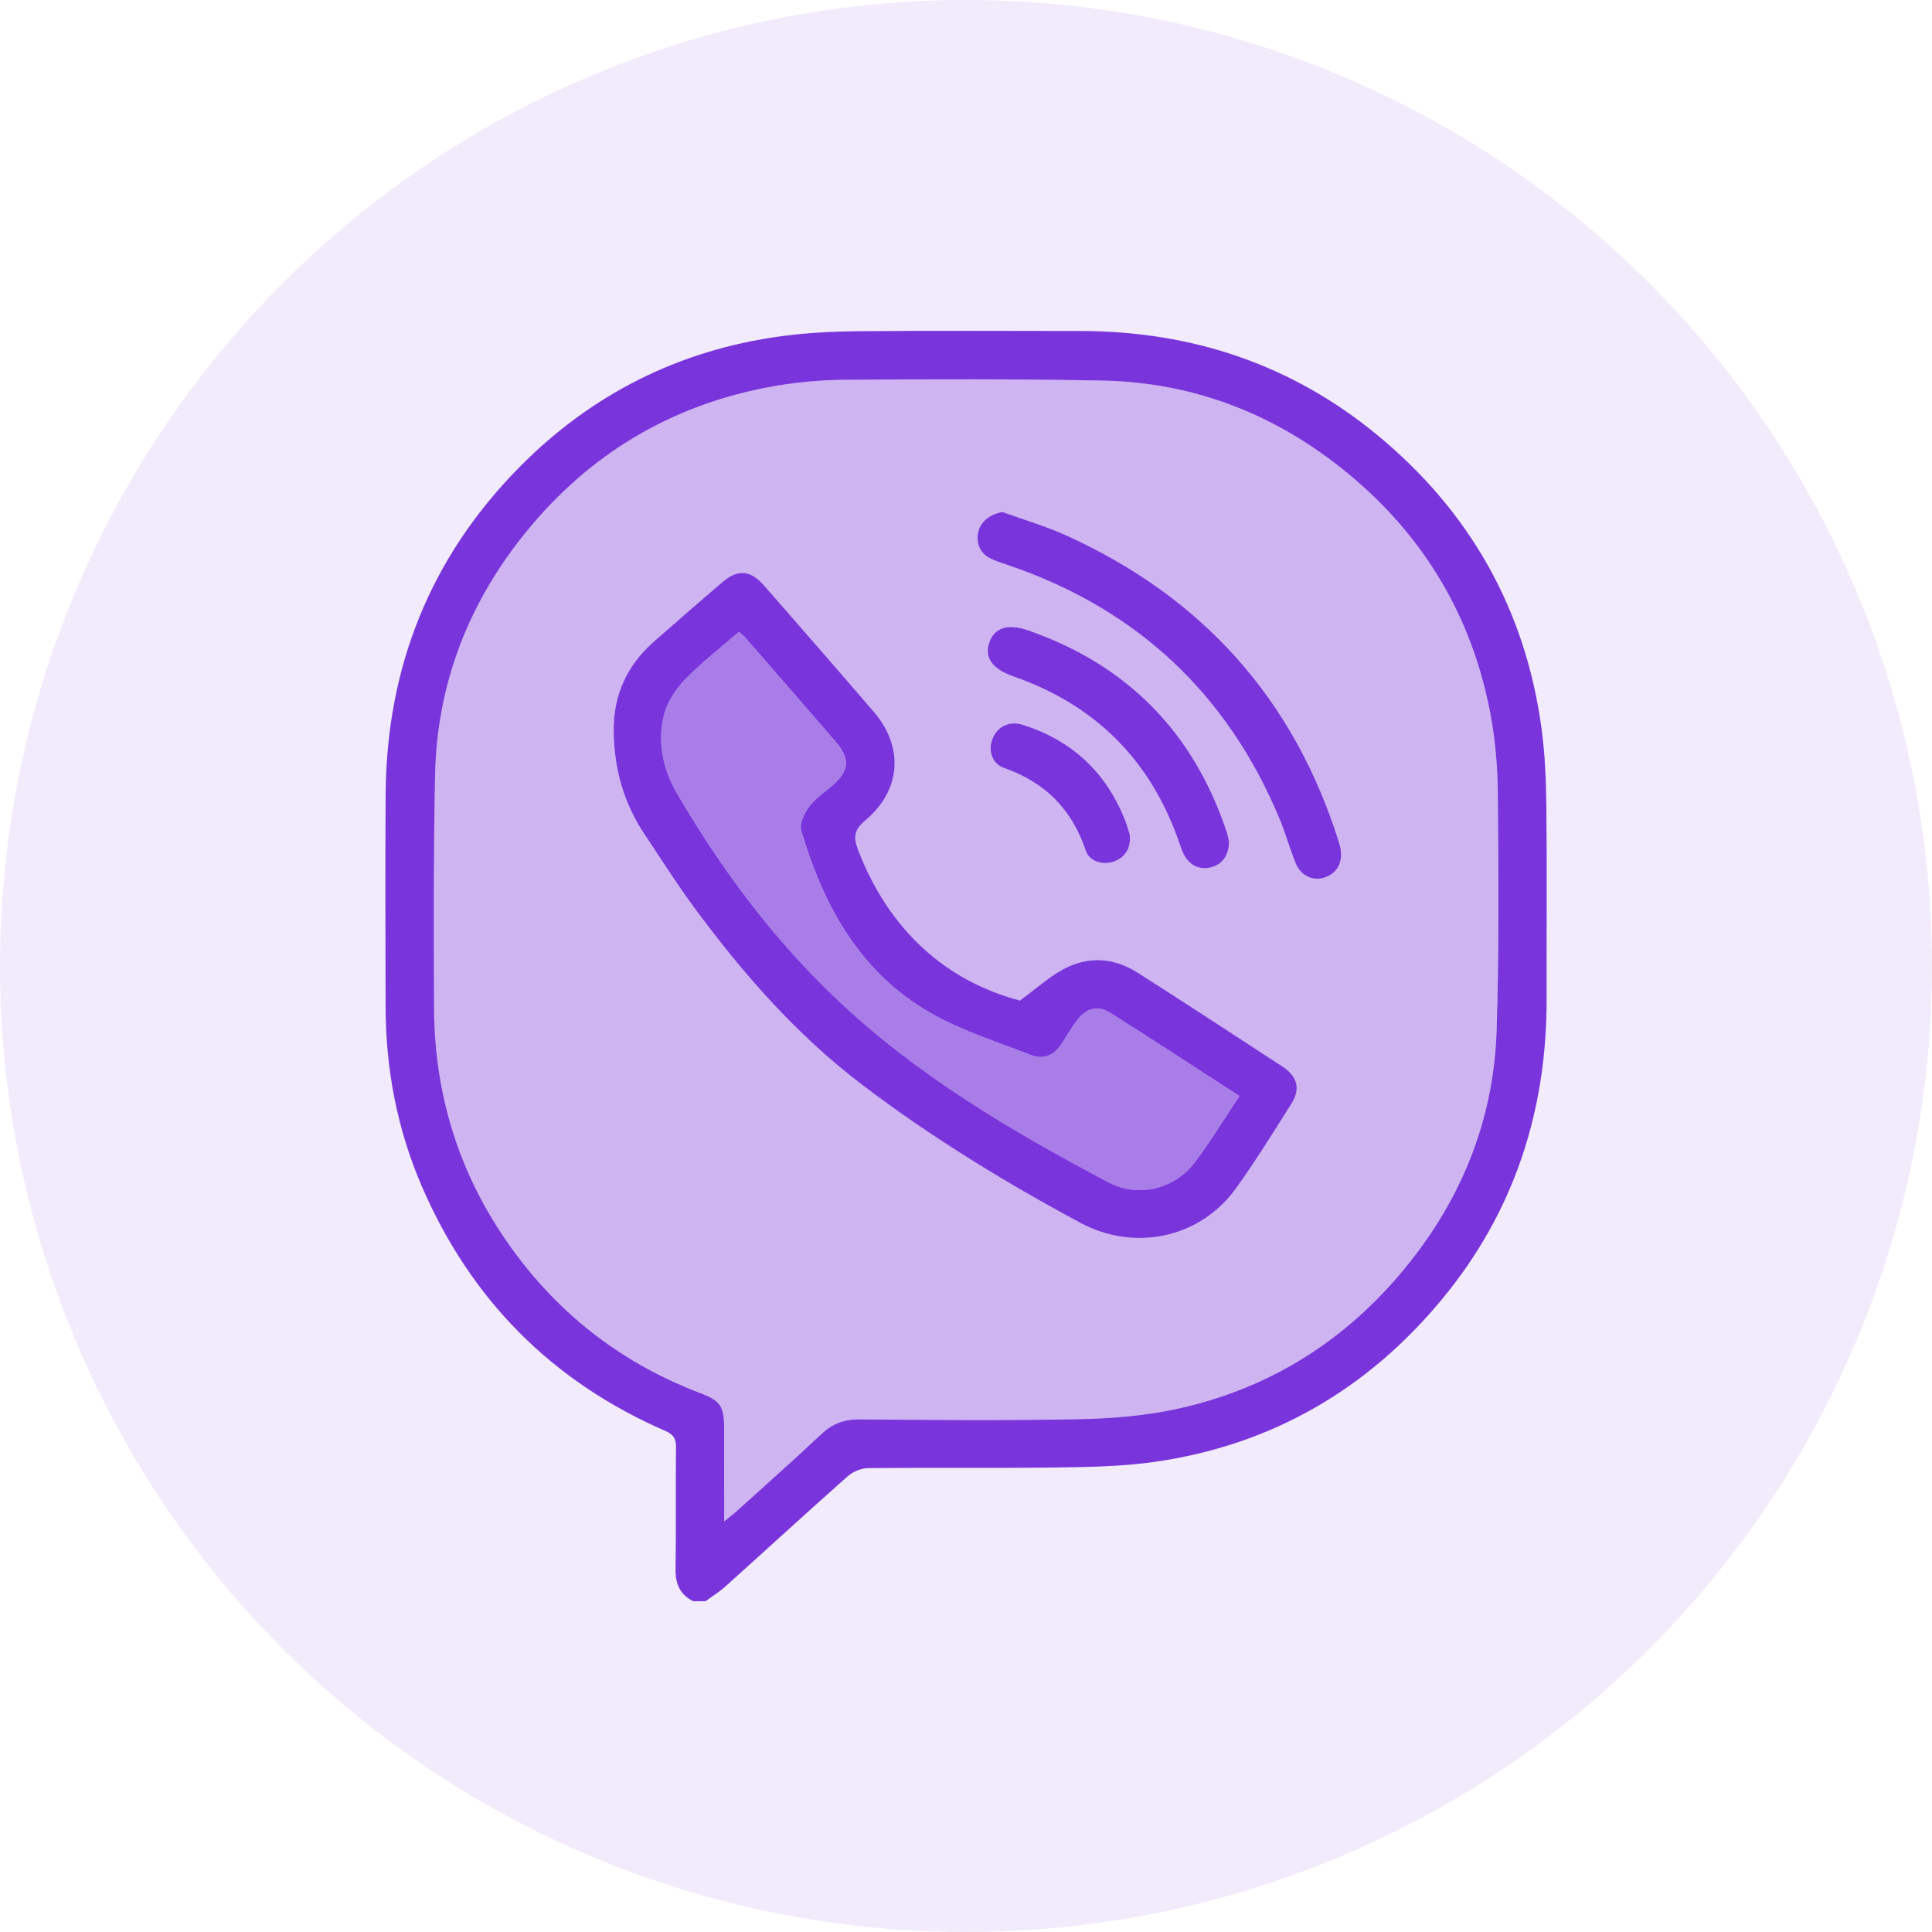
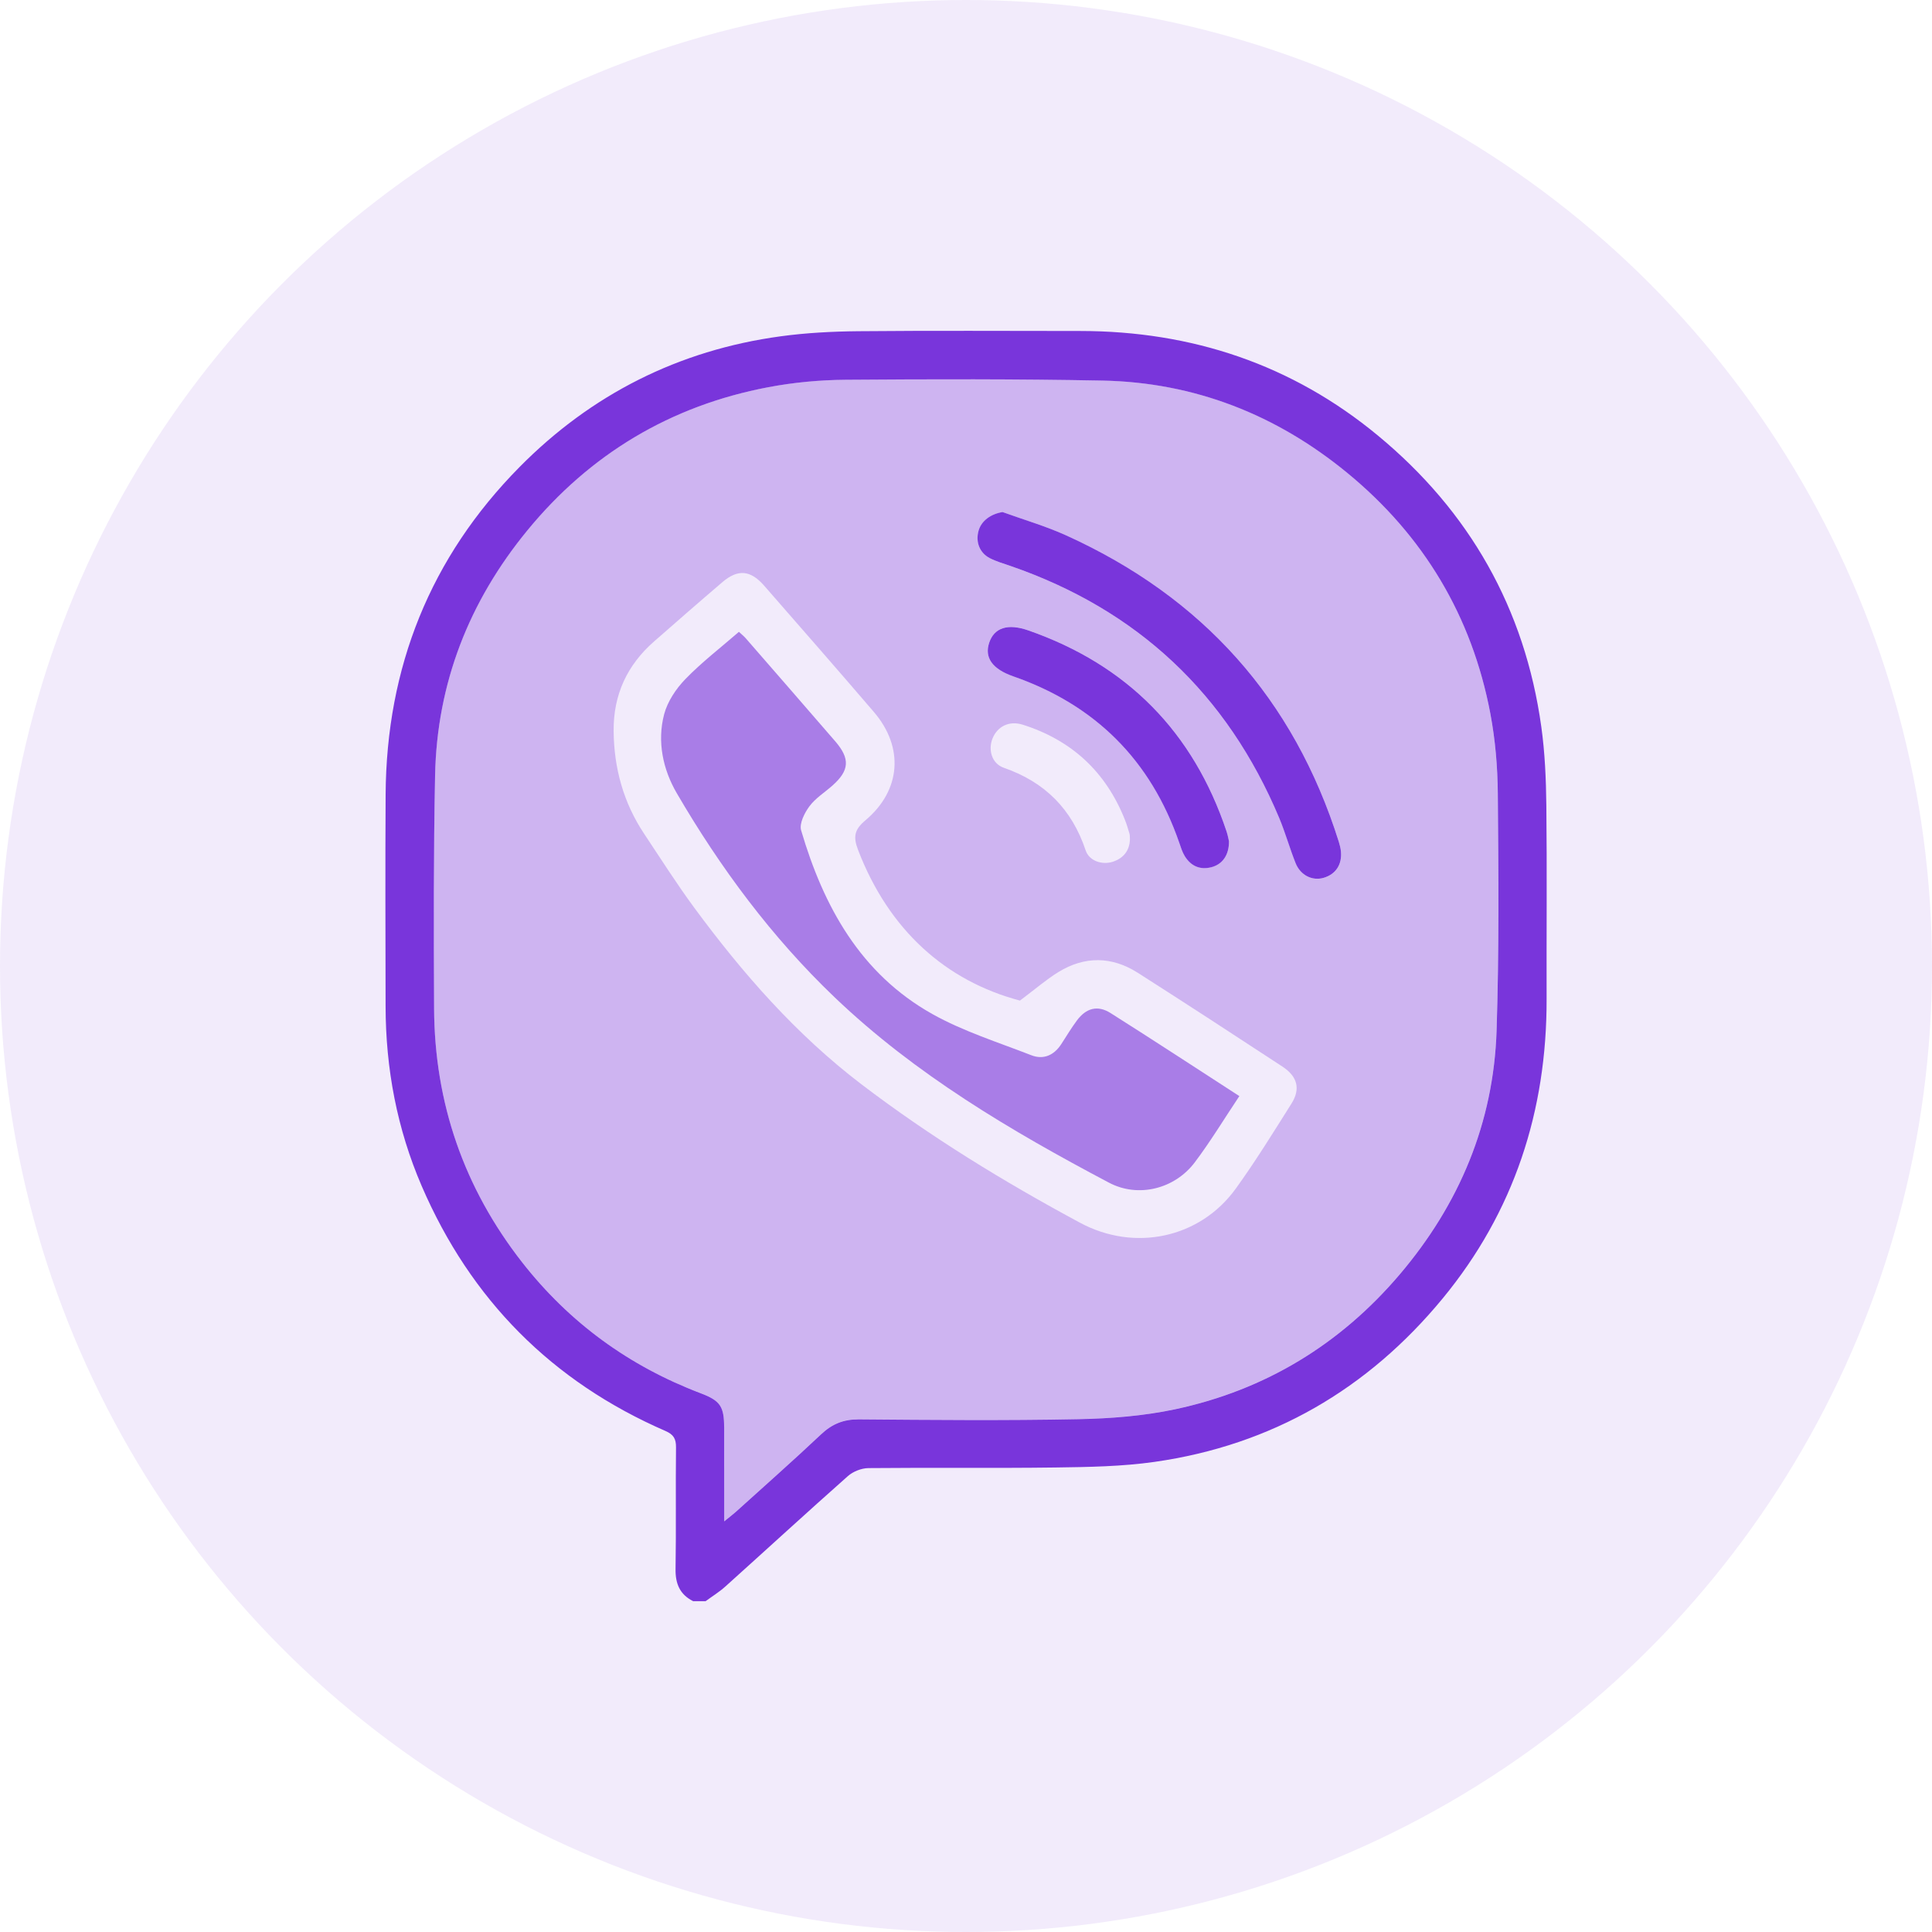
<svg xmlns="http://www.w3.org/2000/svg" id="Réteg_1" data-name="Réteg 1" viewBox="0 0 60 60">
  <defs>
    <style>
      .cls-1 {
        isolation: isolate;
        opacity: .1;
      }

      .cls-1, .cls-2, .cls-3, .cls-4 {
        fill: #7935db;
        stroke-width: 0px;
      }

      .cls-2 {
        opacity: .6;
      }

      .cls-3 {
        opacity: .3;
      }
    </style>
  </defs>
  <circle class="cls-1" cx="30" cy="30" r="30" />
  <g>
    <path class="cls-4" d="m21.526,49.726c-.414-.208-.554-.543-.546-1.003.021-1.258-.001-2.516.014-3.774.003-.269-.079-.401-.328-.509-3.526-1.534-6.047-4.077-7.569-7.605-.767-1.779-1.119-3.647-1.122-5.58-.004-2.195-.012-4.391.001-6.586.024-3.942,1.386-7.357,4.157-10.163,2.231-2.259,4.946-3.63,8.104-4.061.798-.109,1.61-.151,2.416-.159,2.298-.021,4.596-.008,6.894-.007,3.461.002,6.575,1.038,9.245,3.247,2.842,2.35,4.563,5.37,5.074,9.04.113.81.148,1.636.157,2.455.022,2.002.003,4.005.008,6.008.008,3.474-1.012,6.605-3.224,9.291-2.326,2.824-5.312,4.561-8.952,5.08-1.011.144-2.045.16-3.07.174-1.938.026-3.877-0-5.815.019-.216.002-.477.105-.639.249-1.278,1.132-2.535,2.287-3.805,3.429-.189.17-.409.305-.614.456h-.385Zm.964-2.479c.172-.14.271-.213.362-.295.886-.801,1.781-1.591,2.65-2.41.34-.32.696-.465,1.168-.462,2.273.018,4.546.039,6.818-.006,1.008-.02,2.033-.1,3.017-.31,2.786-.596,5.117-2.012,6.963-4.184,1.853-2.181,2.917-4.708,3.01-7.577.079-2.45.058-4.904.038-7.356-.007-.83-.078-1.671-.232-2.486-.572-3.027-2.075-5.532-4.451-7.481-2.199-1.804-4.739-2.805-7.597-2.861-2.657-.051-5.315-.045-7.973-.025-.804.006-1.619.082-2.409.232-3.027.574-5.532,2.074-7.481,4.452-1.804,2.2-2.803,4.738-2.861,7.597-.049,2.413-.042,4.827-.031,7.241.014,2.934.925,5.571,2.734,7.885,1.465,1.874,3.321,3.224,5.546,4.068.613.232.725.41.728,1.065.002.693.001,1.387.001,2.08,0,.25,0,.499,0,.835Z" />
    <path class="cls-3" d="m22.489,47.247c0-.335,0-.585,0-.835,0-.693.002-1.387-.001-2.08-.002-.655-.115-.833-.728-1.065-2.226-.843-4.082-2.194-5.546-4.068-1.809-2.314-2.72-4.95-2.734-7.885-.011-2.414-.018-4.828.031-7.241.058-2.859,1.057-5.397,2.861-7.597,1.949-2.377,4.454-3.877,7.481-4.452.79-.15,1.605-.225,2.409-.232,2.658-.02,5.316-.026,7.973.025,2.858.055,5.398,1.056,7.597,2.861,2.376,1.949,3.879,4.454,4.451,7.481.154.815.226,1.656.232,2.486.019,2.452.041,4.906-.038,7.356-.093,2.869-1.157,5.396-3.01,7.577-1.846,2.172-4.177,3.588-6.963,4.184-.984.21-2.008.29-3.017.31-2.272.044-4.545.024-6.818.006-.472-.004-.828.141-1.168.462-.869.819-1.764,1.609-2.65,2.41-.091.082-.19.155-.362.295Zm9.186-16.173c-2.296-.609-4.066-2.179-5.026-4.676-.158-.411-.116-.634.227-.922,1.108-.929,1.203-2.268.265-3.363-1.127-1.315-2.269-2.618-3.409-3.924-.423-.485-.814-.522-1.296-.111-.713.608-1.418,1.225-2.122,1.842-.839.735-1.267,1.659-1.257,2.78.01,1.156.305,2.229.949,3.196.512.768,1.007,1.55,1.554,2.293,1.505,2.042,3.163,3.938,5.196,5.487,2.139,1.629,4.421,3.025,6.785,4.297,1.686.908,3.719.49,4.839-1.062.615-.852,1.167-1.749,1.728-2.638.287-.455.187-.843-.282-1.15-1.491-.977-2.984-1.951-4.487-2.91-.807-.515-1.65-.528-2.469-.025-.37.227-.702.517-1.196.887Zm-.538-15.171c-.366.06-.659.27-.746.582-.096.346.033.688.353.852.203.104.428.168.646.243,3.944,1.366,6.722,3.977,8.337,7.822.193.459.326.944.511,1.407.151.378.521.555.869.454.376-.11.577-.413.538-.821-.01-.101-.035-.201-.066-.298-1.397-4.439-4.237-7.6-8.465-9.515-.637-.289-1.316-.486-1.976-.725Zm7.03,10.221c-.014-.057-.035-.184-.075-.304-1.03-3.086-3.081-5.169-6.152-6.243-.649-.227-1.066-.082-1.22.383-.152.461.097.816.749,1.043,2.551.889,4.268,2.607,5.151,5.16.05.145.096.296.175.425.187.304.467.431.821.343.345-.086.556-.379.551-.808Zm-3.076-.042c-.005-.087.001-.141-.013-.189-.043-.147-.087-.294-.144-.437-.59-1.485-1.651-2.469-3.172-2.95-.419-.133-.789.051-.941.435-.138.349-.018.774.351.902,1.277.444,2.116,1.283,2.544,2.567.111.331.515.459.844.352.341-.111.517-.356.53-.682Z" />
-     <path class="cls-4" d="m31.675,31.074c.493-.369.825-.659,1.196-.887.819-.503,1.661-.49,2.469.025,1.503.959,2.995,1.934,4.487,2.91.469.307.569.695.282,1.15-.561.889-1.114,1.786-1.728,2.638-1.12,1.552-3.153,1.97-4.839,1.062-2.364-1.273-4.646-2.668-6.785-4.297-2.033-1.548-3.691-3.445-5.196-5.487-.547-.743-1.042-1.524-1.554-2.293-.644-.967-.939-2.04-.949-3.196-.01-1.121.418-2.045,1.257-2.78.705-.617,1.409-1.235,2.122-1.842.482-.411.872-.374,1.296.111,1.139,1.305,2.281,2.608,3.409,3.924.938,1.095.843,2.434-.265,3.363-.343.288-.385.511-.227.922.96,2.497,2.729,4.067,5.026,4.676Zm6.815,2.965c-1.351-.874-2.669-1.738-4.001-2.58-.399-.252-.757-.154-1.043.231-.176.236-.327.491-.488.738-.225.344-.551.489-.929.342-1.036-.404-2.115-.741-3.078-1.282-2.226-1.25-3.374-3.336-4.07-5.701-.062-.21.103-.54.256-.746.186-.252.472-.43.712-.642.532-.47.56-.835.092-1.377-.922-1.068-1.85-2.132-2.777-3.197-.063-.073-.14-.134-.215-.204-.571.496-1.155.944-1.662,1.467-.291.3-.556.695-.66,1.092-.224.851-.038,1.716.391,2.451,1.356,2.325,2.956,4.481,4.906,6.343,2.508,2.396,5.471,4.144,8.516,5.753.912.482,2.042.195,2.664-.628.492-.652.917-1.356,1.387-2.061Z" />
    <path class="cls-4" d="m31.137,15.903c.66.239,1.339.436,1.976.725,4.228,1.916,7.069,5.076,8.465,9.515.03.097.056.198.066.298.039.408-.162.711-.538.821-.347.101-.717-.075-.869-.454-.185-.463-.319-.947-.511-1.407-1.615-3.846-4.392-6.457-8.337-7.822-.217-.075-.442-.139-.646-.243-.321-.164-.45-.506-.353-.852.087-.312.38-.522.746-.582Z" />
    <path class="cls-4" d="m38.167,26.125c.005.429-.206.722-.551.808-.353.088-.633-.039-.821-.343-.079-.129-.125-.28-.175-.425-.883-2.553-2.6-4.271-5.151-5.16-.653-.228-.901-.583-.749-1.043.154-.465.571-.61,1.22-.383,3.07,1.073,5.121,3.157,6.152,6.243.04.12.061.247.075.304Z" />
-     <path class="cls-4" d="m35.091,26.083c-.013.325-.189.571-.53.682-.329.107-.734-.021-.844-.352-.429-1.284-1.268-2.123-2.544-2.567-.37-.129-.49-.553-.351-.902.152-.384.522-.568.941-.435,1.521.481,2.582,1.464,3.172,2.95.056.142.1.29.144.437.014.048.008.102.013.189Z" />
    <path class="cls-2" d="m38.49,34.039c-.471.705-.895,1.409-1.387,2.061-.622.823-1.752,1.111-2.664.628-3.045-1.609-6.008-3.358-8.516-5.753-1.95-1.863-3.55-4.018-4.906-6.343-.428-.735-.615-1.6-.391-2.451.105-.397.369-.792.66-1.092.507-.523,1.091-.971,1.662-1.467.075.071.152.132.215.204.927,1.065,1.854,2.128,2.777,3.197.468.542.44.907-.092,1.377-.24.212-.526.39-.712.642-.152.206-.318.536-.256.746.696,2.365,1.844,4.452,4.07,5.701.963.54,2.042.878,3.078,1.282.377.147.704.003.929-.342.161-.247.312-.501.488-.738.286-.385.644-.483,1.043-.231,1.332.842,2.65,1.706,4.001,2.58Z" />
  </g>
</svg>